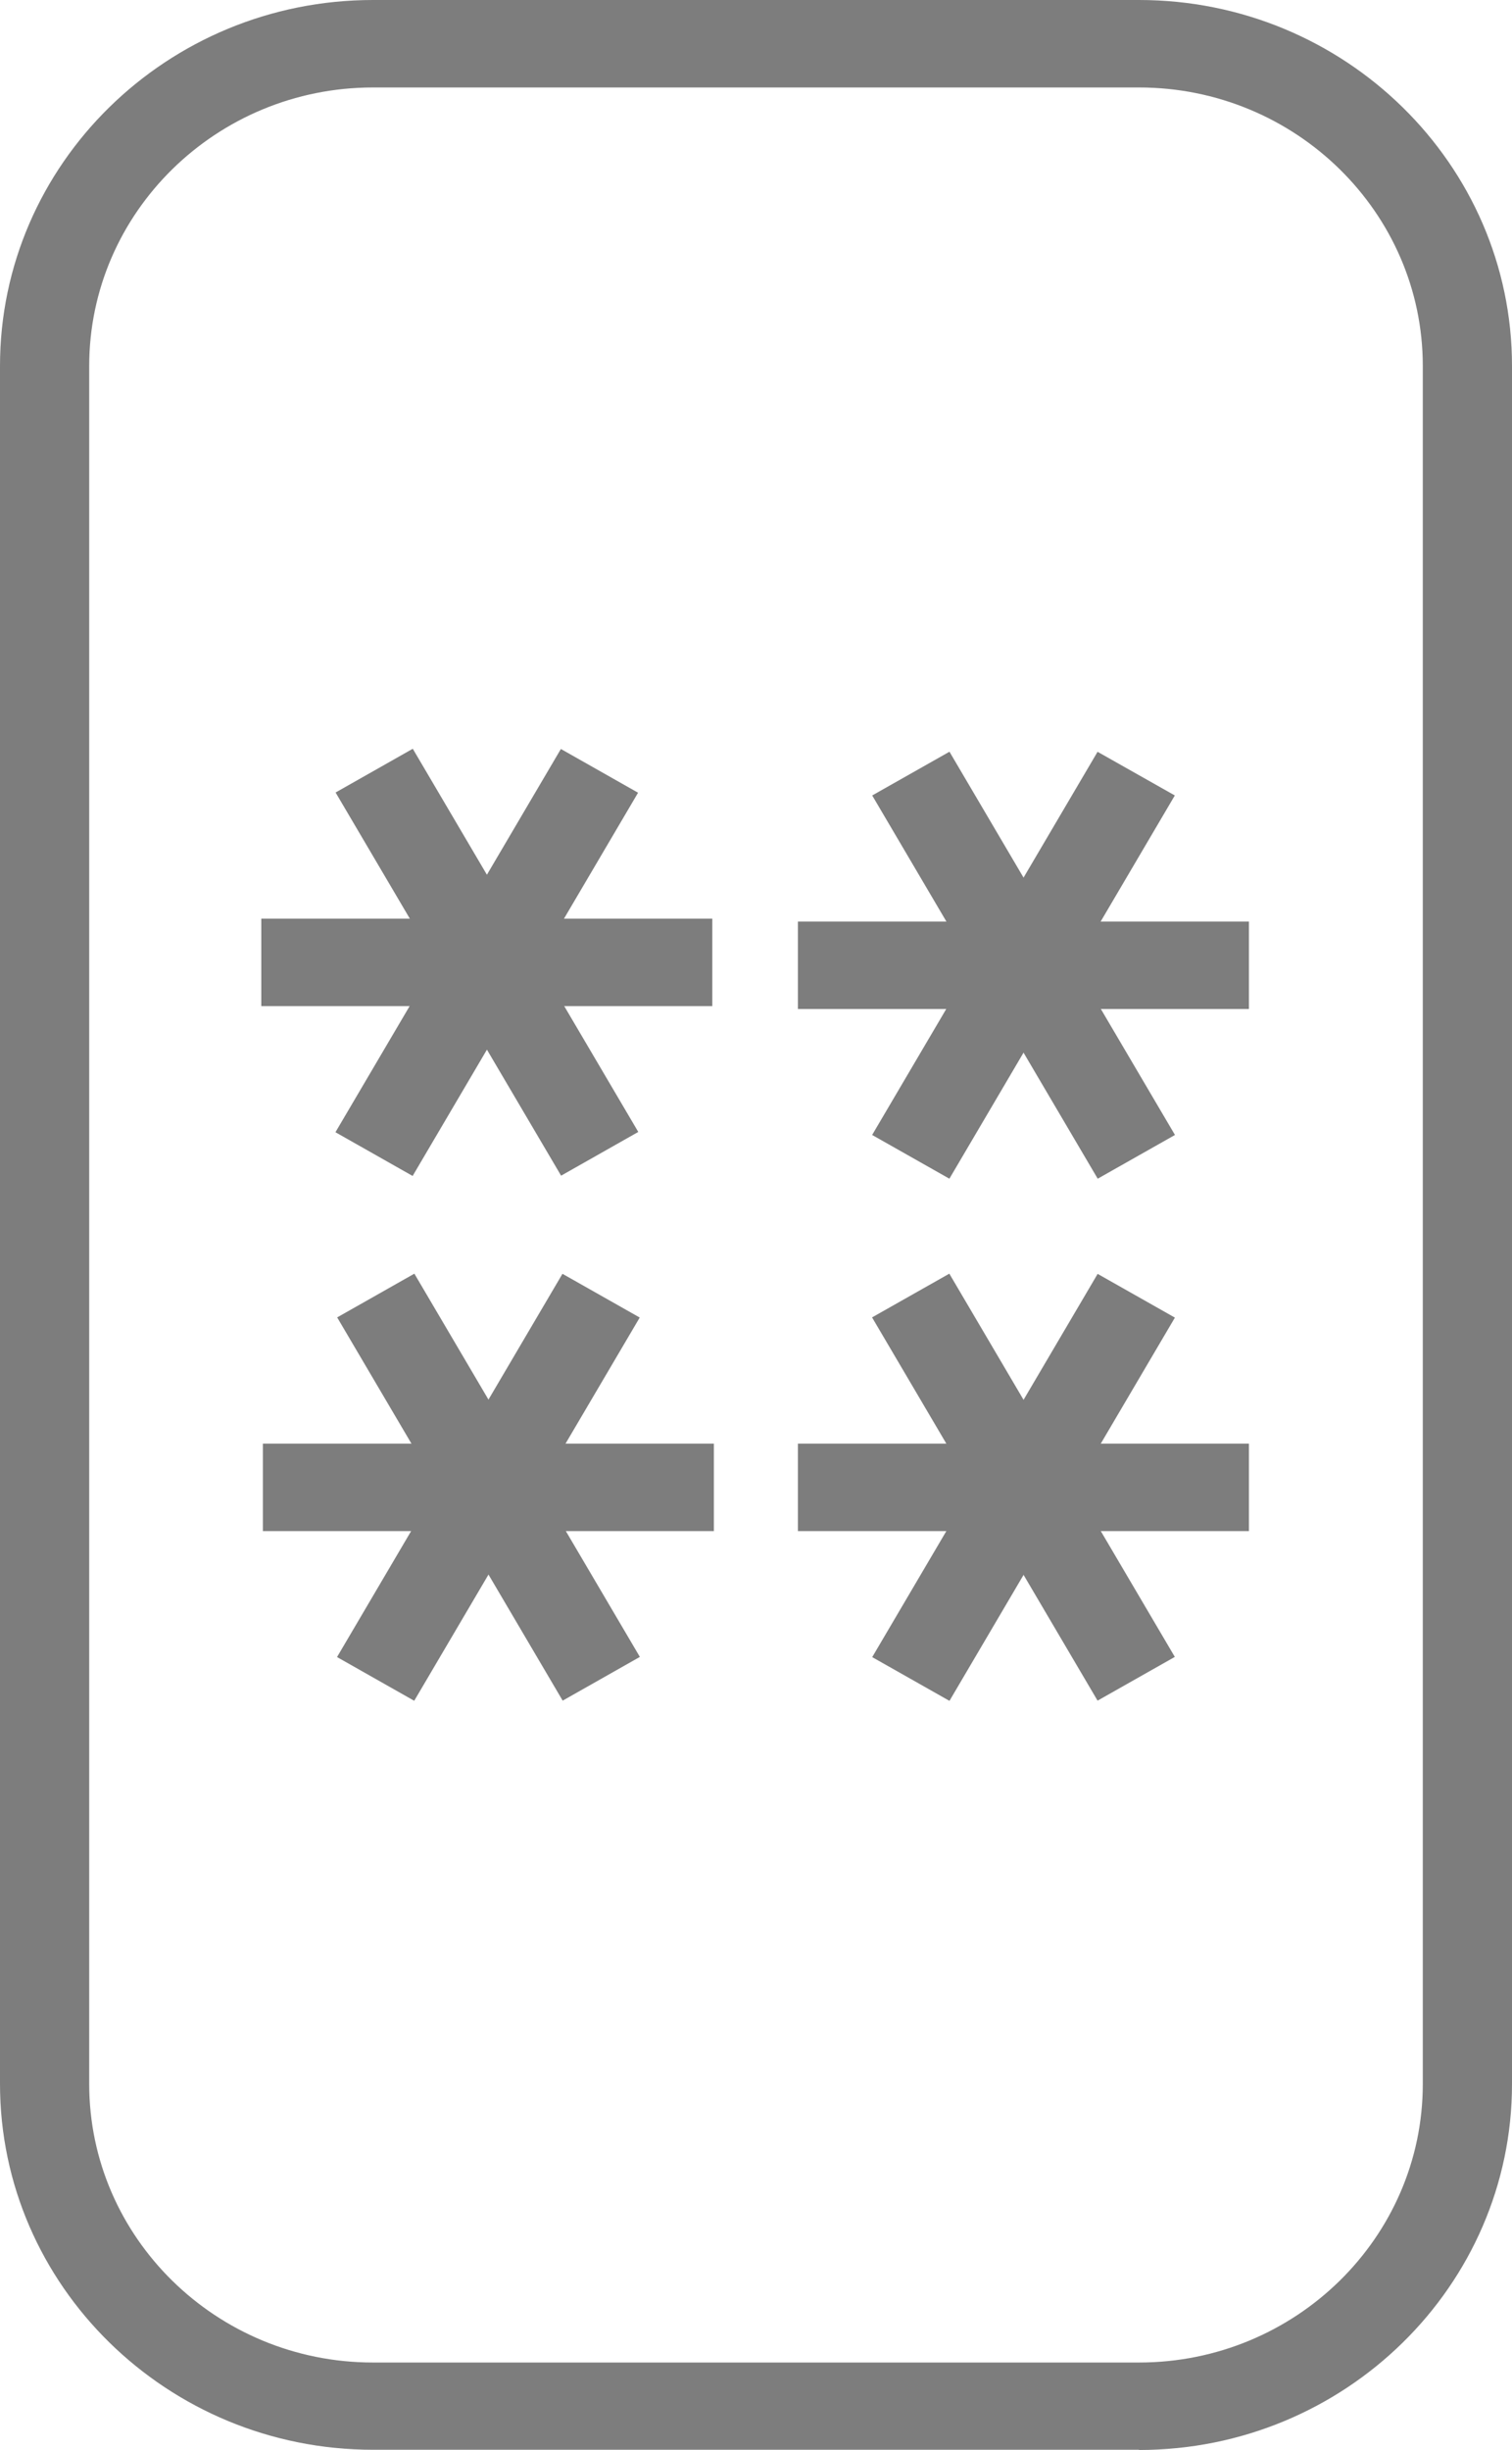
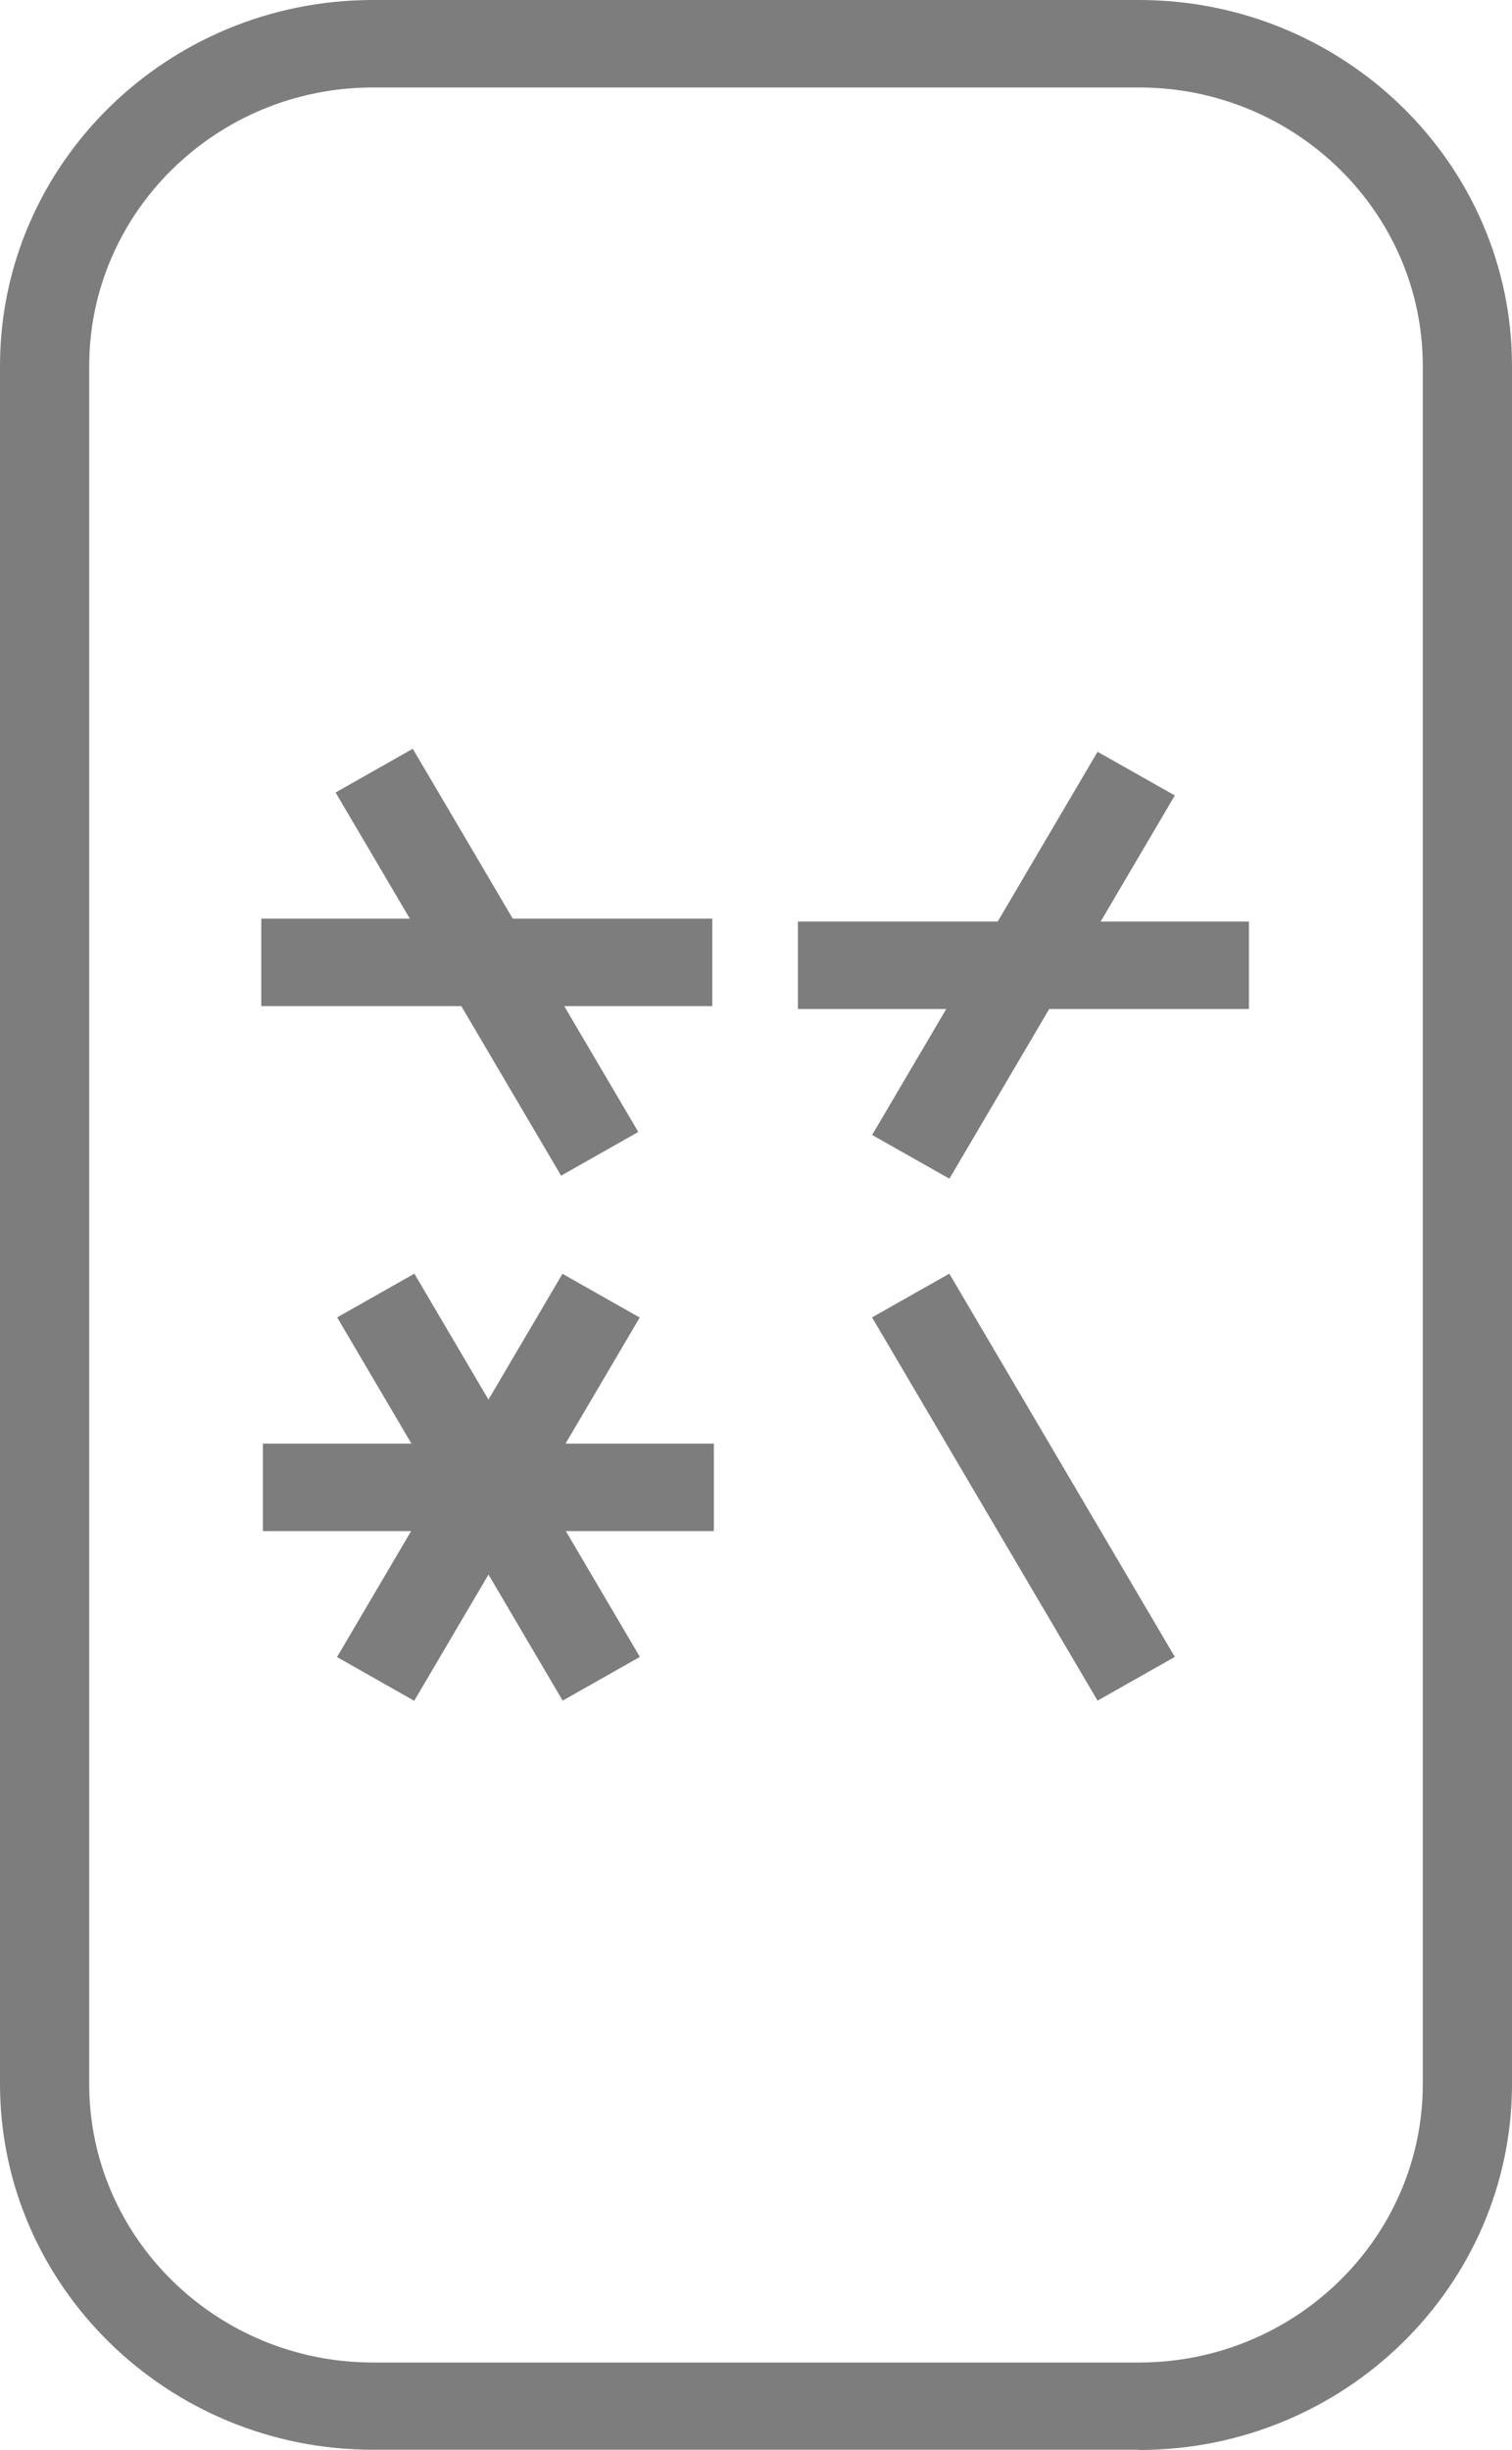
<svg xmlns="http://www.w3.org/2000/svg" width="21" height="34" viewBox="0 0 21 34" fill="none">
  <g clip-path="url(#clip0_254_136)">
    <path d="M15.82 34H5.18C2.325 34 0 31.723 0 28.921V5.079C0 2.277 2.322 0 5.18 0H15.82C18.675 0 21 2.277 21 5.079V28.924C21 31.723 18.678 34.003 15.82 34.003V34ZM5.18 1.214C3.007 1.214 1.239 2.948 1.239 5.079V28.924C1.239 31.055 3.007 32.789 5.18 32.789H15.82C17.993 32.789 19.761 31.055 19.761 28.924V5.079C19.761 2.948 17.993 1.214 15.82 1.214H5.18Z" fill="#7D7D7D" />
    <path d="M9.893 12.75H3.629V13.964H9.893V12.75Z" fill="#7D7D7D" />
    <path d="M5.733 10.392L4.661 10.999L7.793 16.317L8.865 15.71L5.733 10.392Z" fill="#7D7D7D" />
-     <path d="M7.79 10.395L4.659 15.714L5.731 16.321L8.862 11.002L7.79 10.395Z" fill="#7D7D7D" />
    <path d="M17.346 12.79H11.082V14.004H17.346V12.79Z" fill="#7D7D7D" />
-     <path d="M13.187 10.433L12.114 11.04L15.246 16.359L16.319 15.752L13.187 10.433Z" fill="#7D7D7D" />
    <path d="M15.244 10.434L12.113 15.752L13.186 16.359L16.317 11.04L15.244 10.434Z" fill="#7D7D7D" />
    <path d="M9.915 20.036H3.651V21.25H9.915V20.036Z" fill="#7D7D7D" />
    <path d="M5.755 17.677L4.683 18.284L7.815 23.603L8.887 22.996L5.755 17.677Z" fill="#7D7D7D" />
    <path d="M7.812 17.679L4.681 22.998L5.753 23.605L8.885 18.286L7.812 17.679Z" fill="#7D7D7D" />
-     <path d="M17.346 20.036H11.082V21.25H17.346V20.036Z" fill="#7D7D7D" />
    <path d="M13.185 17.677L12.112 18.284L15.244 23.603L16.317 22.996L13.185 17.677Z" fill="#7D7D7D" />
-     <path d="M15.245 17.68L12.114 22.999L13.187 23.606L16.318 18.287L15.245 17.68Z" fill="#7D7D7D" />
  </g>
  <defs>
    <clipPath id="clip0_254_136">
      <rect width="21" height="34" fill="white" />
    </clipPath>
  </defs>
</svg>